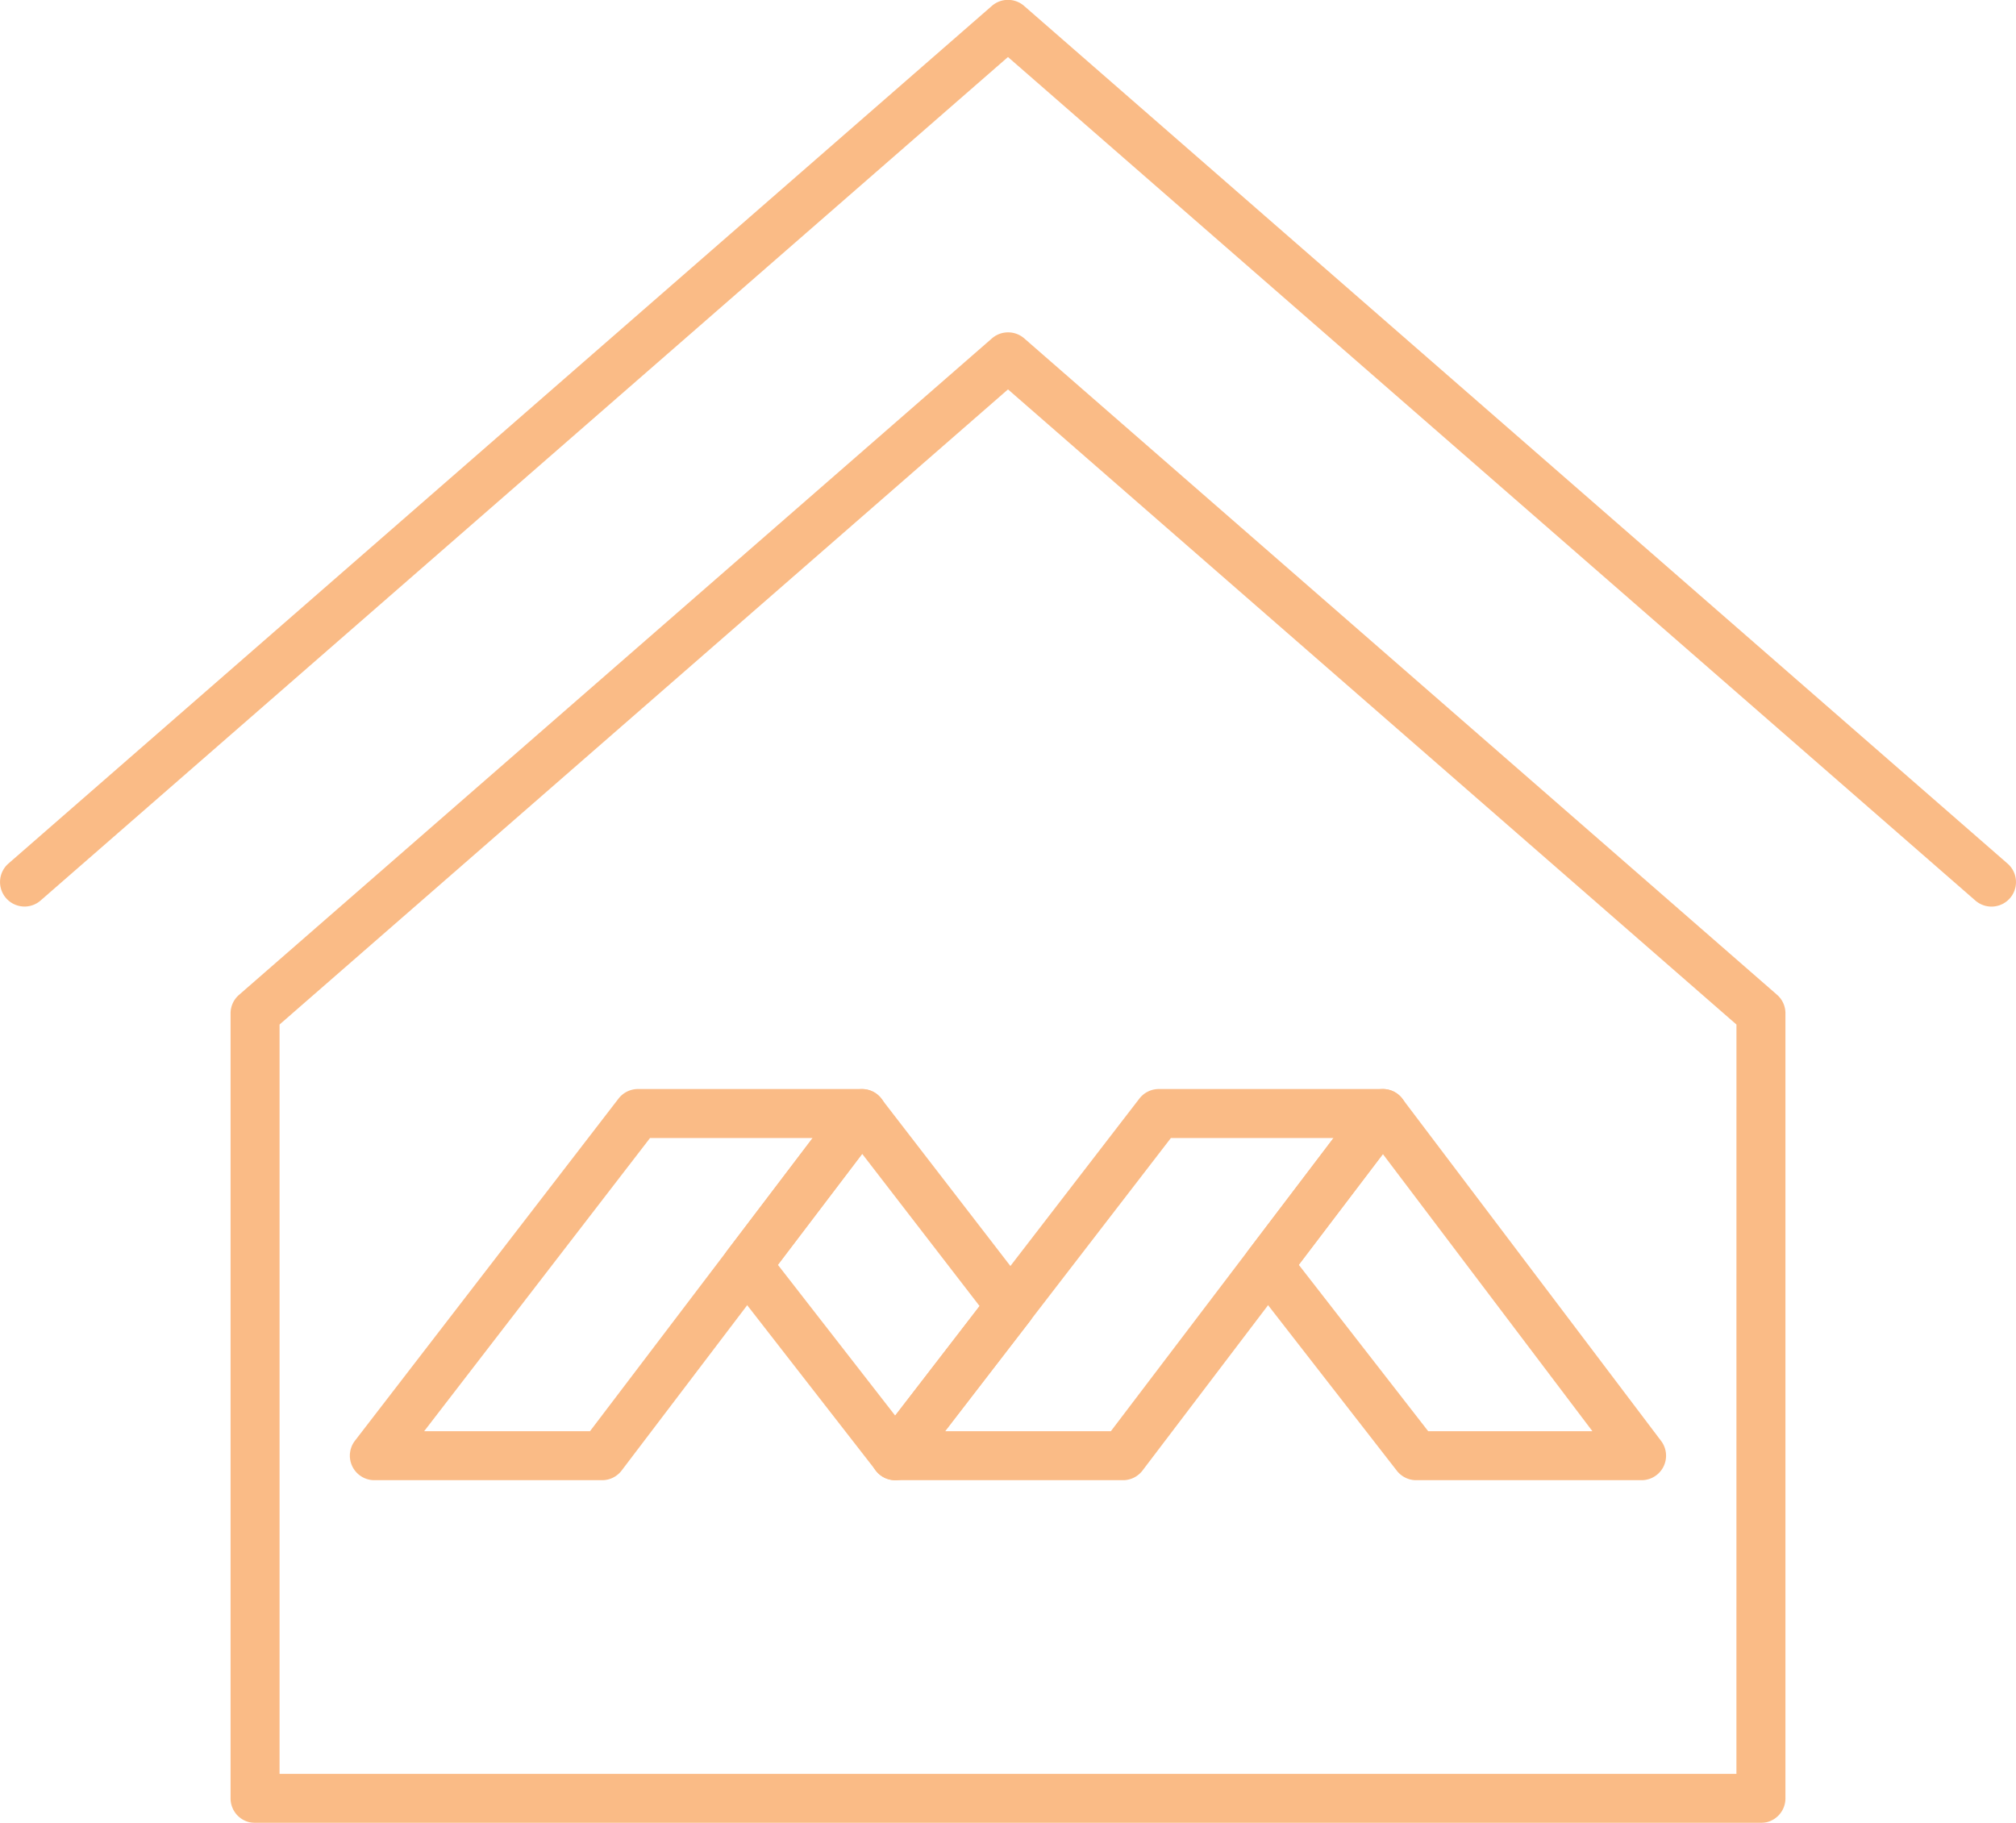
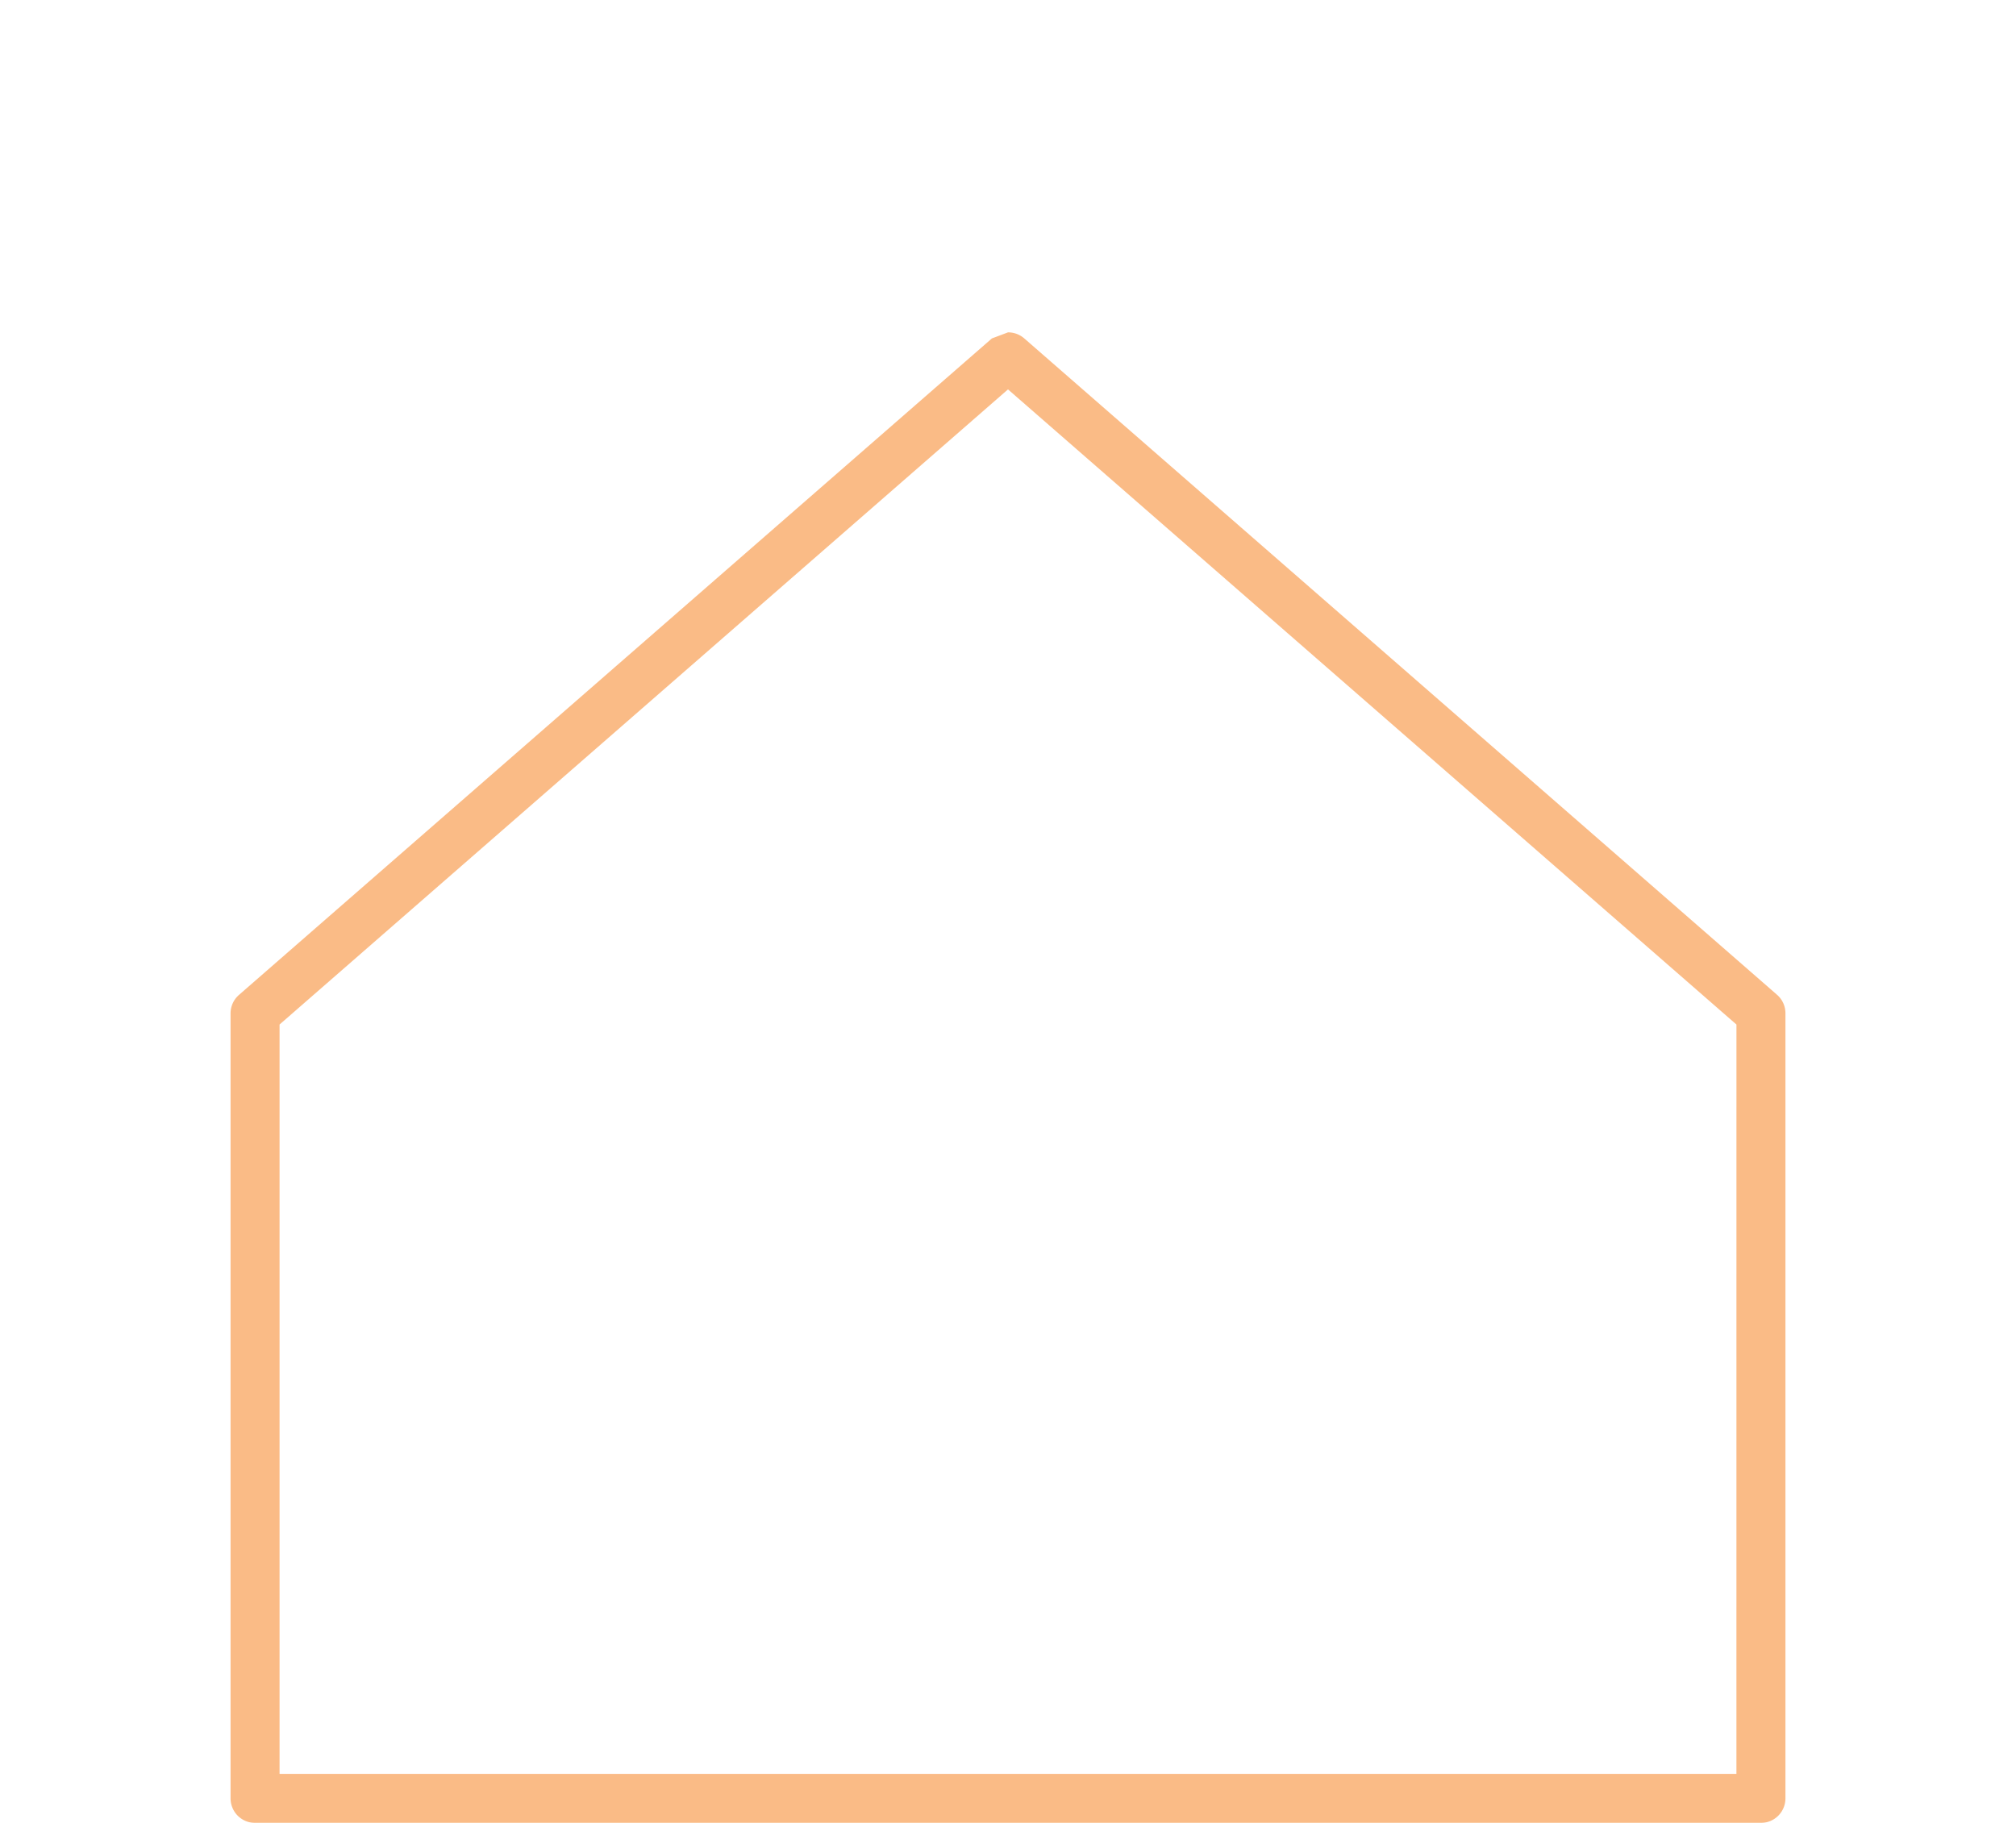
<svg xmlns="http://www.w3.org/2000/svg" width="68.386" height="61.844" viewBox="0 0 68.386 61.844">
  <g id="Group_1822" data-name="Group 1822" transform="translate(-0.614 -0.362)" opacity="0.501">
-     <path id="Path_7989" data-name="Path 7989" d="M190.485,11.276a.83.83,0,0,1,.546.2l25.541,22.273a.831.831,0,0,1,.285.627V61.013a.832.832,0,0,1-.831.832H164.944a.832.832,0,0,1-.831-.832V34.381a.831.831,0,0,1,.285-.627l25.541-22.273A.83.83,0,0,1,190.485,11.276Zm24.71,23.483-24.71-21.548-24.71,21.548V60.181h49.419Z" transform="translate(-155.678 0.362)" fill="#f6780e" />
-     <path id="Path_7990" data-name="Path 7990" d="M157.124,30.756a.832.832,0,0,1-.547-1.458L189.938.2a.832.832,0,0,1,1.093,0L224.393,29.3a.831.831,0,0,1-1.093,1.253L190.484,1.935,157.67,30.551A.828.828,0,0,1,157.124,30.756Z" transform="translate(-155.678 0.362)" fill="#f6780e" />
-     <path id="Path_7991" data-name="Path 7991" d="M194.388,50.218H186.66A.831.831,0,0,1,186,48.879l8.942-11.608a.832.832,0,0,1,.659-.324h7.6a.831.831,0,0,1,.662,1.334l-8.814,11.608A.831.831,0,0,1,194.388,50.218Zm-6.038-1.663h5.625l7.551-9.945h-5.516Z" transform="translate(-155.678 0.362)" fill="#f6780e" />
-     <path id="Path_7992" data-name="Path 7992" d="M176.719,50.218h-7.728a.832.832,0,0,1-.659-1.339l8.942-11.608a.832.832,0,0,1,.659-.324h7.6a.831.831,0,0,1,.662,1.334l-8.815,11.608A.831.831,0,0,1,176.719,50.218Zm-6.038-1.663h5.625l7.552-9.945h-5.516Z" transform="translate(-155.678 0.362)" fill="#f6780e" />
-     <path id="Path_7993" data-name="Path 7993" d="M186.662,50.218a.831.831,0,0,1-.656-.321l-5.031-6.468a.832.832,0,0,1-.006-1.013l3.9-5.14a.832.832,0,0,1,1.321,0l5.038,6.533a.831.831,0,0,1,0,1.015l-3.91,5.075A.832.832,0,0,1,186.662,50.218Zm-3.982-7.306,3.979,5.116,2.863-3.716-3.983-5.165Z" transform="translate(-155.678 0.362)" fill="#f6780e" />
-     <path id="Path_7994" data-name="Path 7994" d="M211.979,50.218h-7.648a.831.831,0,0,1-.656-.321l-5.03-6.468a.832.832,0,0,1-.006-1.013l3.9-5.14a.831.831,0,0,1,.662-.329h0a.832.832,0,0,1,.662.33l8.776,11.608a.831.831,0,0,1-.663,1.333Zm-7.241-1.663h5.57l-7.106-9.4-2.852,3.757Z" transform="translate(-155.678 0.362)" fill="#f6780e" />
+     <path id="Path_7989" data-name="Path 7989" d="M190.485,11.276a.83.83,0,0,1,.546.2l25.541,22.273a.831.831,0,0,1,.285.627V61.013a.832.832,0,0,1-.831.832H164.944a.832.832,0,0,1-.831-.832V34.381a.831.831,0,0,1,.285-.627l25.541-22.273Zm24.71,23.483-24.71-21.548-24.71,21.548V60.181h49.419Z" transform="translate(-155.678 0.362)" fill="#f6780e" />
  </g>
</svg>